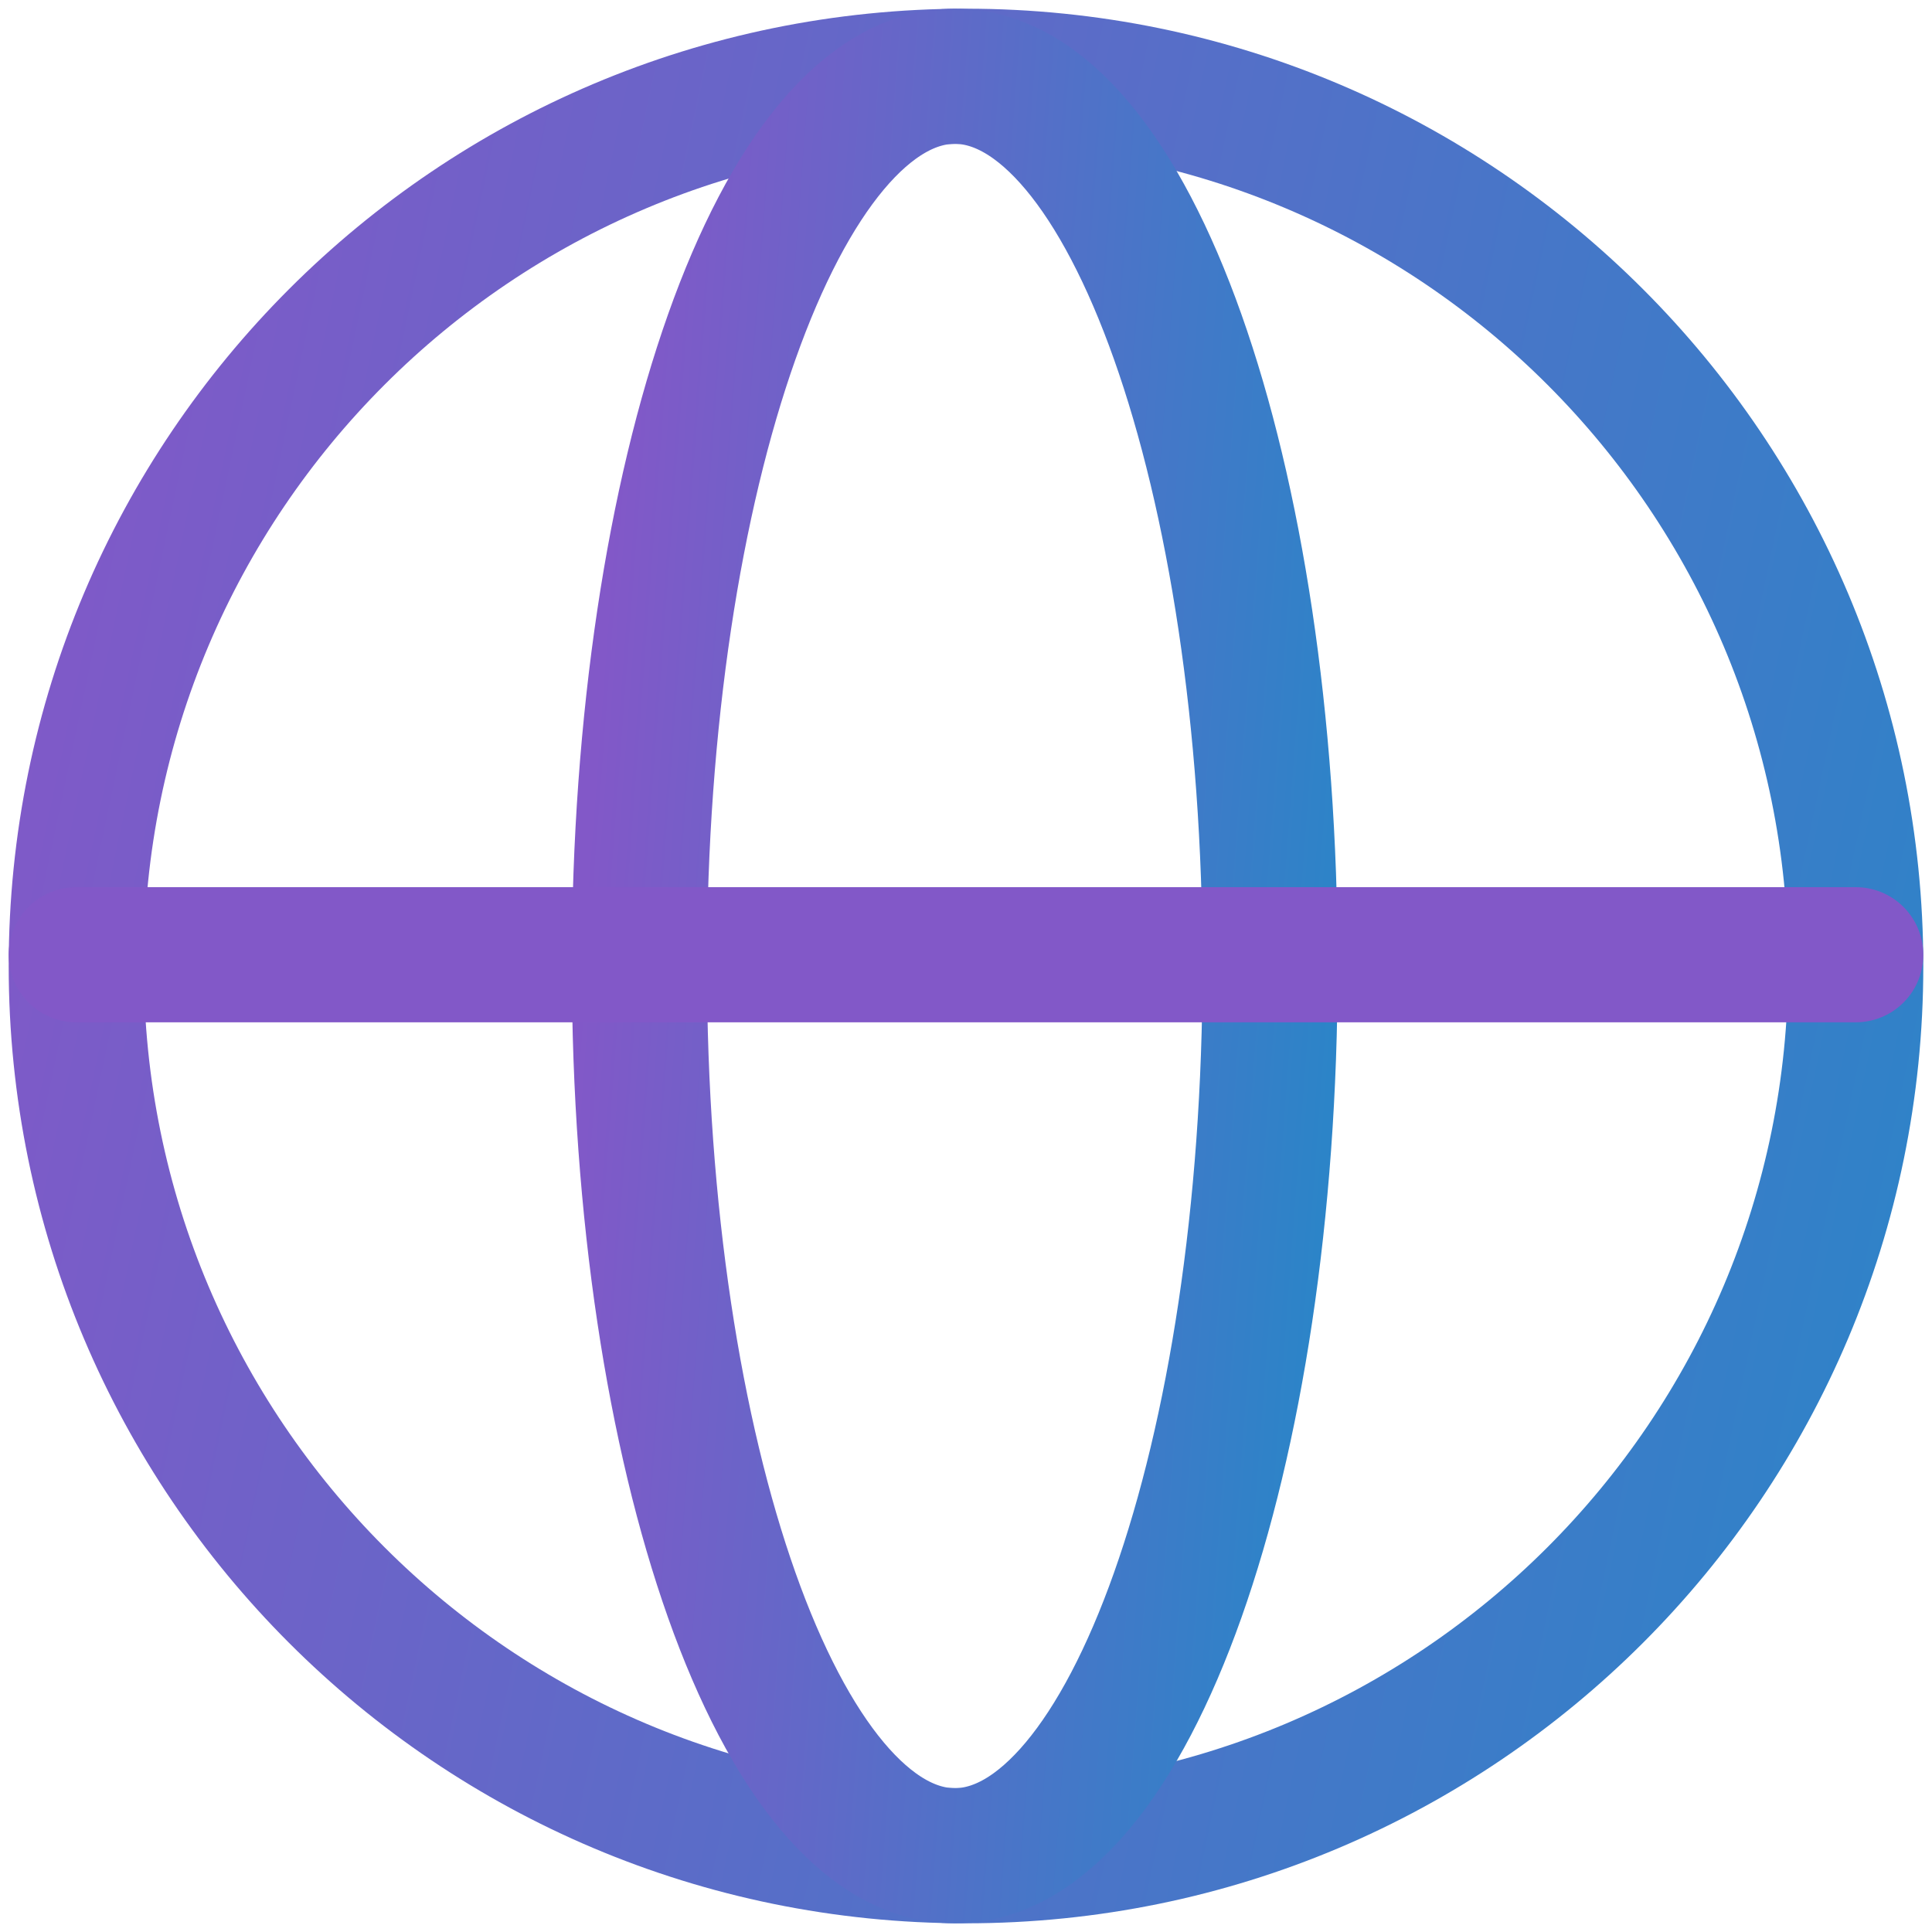
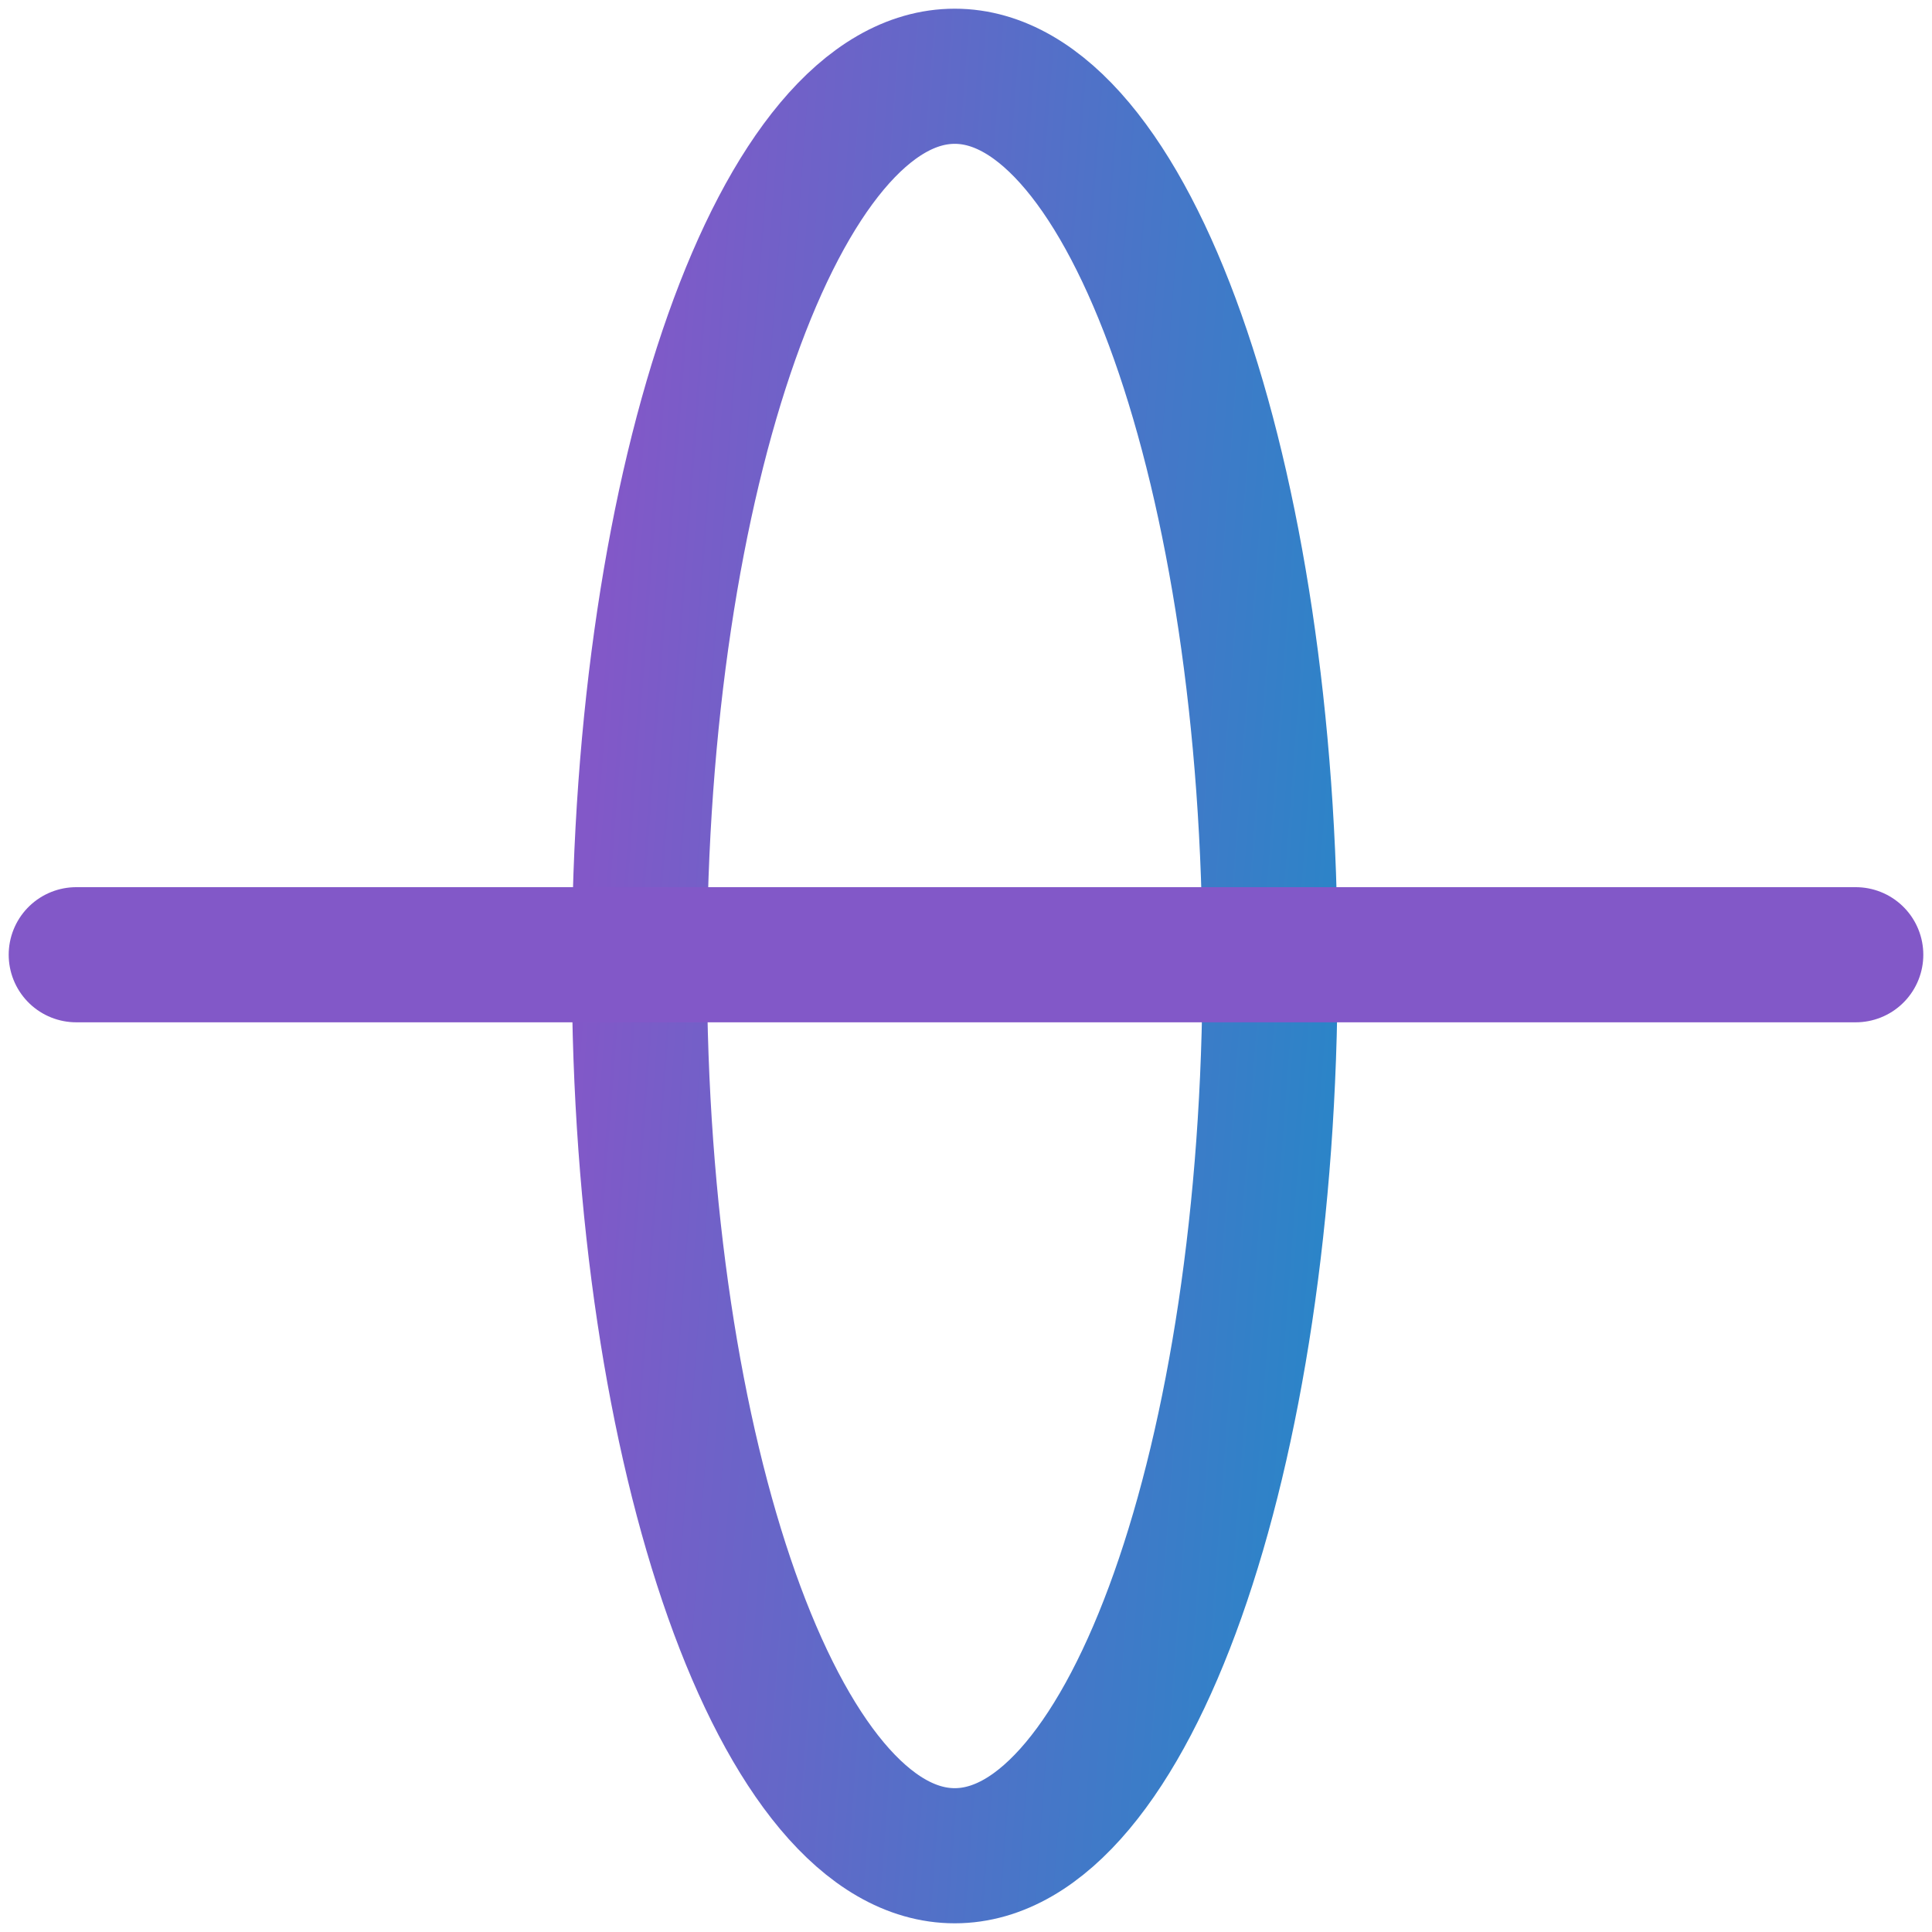
<svg xmlns="http://www.w3.org/2000/svg" width="76" height="76" viewBox="0 0 76 76" fill="none">
-   <path d="M38 73C57.33 73 73 57.33 73 38C73 18.67 57.33 3 38 3C18.67 3 3 18.67 3 38C3 57.33 18.67 73 38 73Z" stroke="url(#paint0_linear_4475_366)" stroke-width="5.316" />
  <path d="M37.557 73C44.408 73 49.962 57.33 49.962 38C49.962 18.67 44.408 3 37.557 3C30.706 3 25.152 18.67 25.152 38C25.152 57.33 30.706 73 37.557 73Z" stroke="url(#paint1_linear_4475_366)" stroke-width="5.316" />
  <path d="M3 37.557H73" stroke="url(#paint2_linear_4475_366)" stroke-width="5.316" stroke-linecap="round" />
  <defs>
    <linearGradient id="paint0_linear_4475_366" x1="3.651" y1="3" x2="84.409" y2="20.062" gradientUnits="userSpaceOnUse">
      <stop stop-color="#8258C8" />
      <stop offset="1" stop-color="#2C84C8" />
    </linearGradient>
    <linearGradient id="paint1_linear_4475_366" x1="25.382" y1="3" x2="55.117" y2="5.227" gradientUnits="userSpaceOnUse">
      <stop stop-color="#8258C8" />
      <stop offset="1" stop-color="#2C84C8" />
    </linearGradient>
    <linearGradient id="paint2_linear_4475_366" x1="-nan" y1="-nan" x2="-nan" y2="-nan" gradientUnits="userSpaceOnUse">
      <stop stop-color="#8258C8" />
      <stop offset="1" stop-color="#2C84C8" />
    </linearGradient>
  </defs>
</svg>